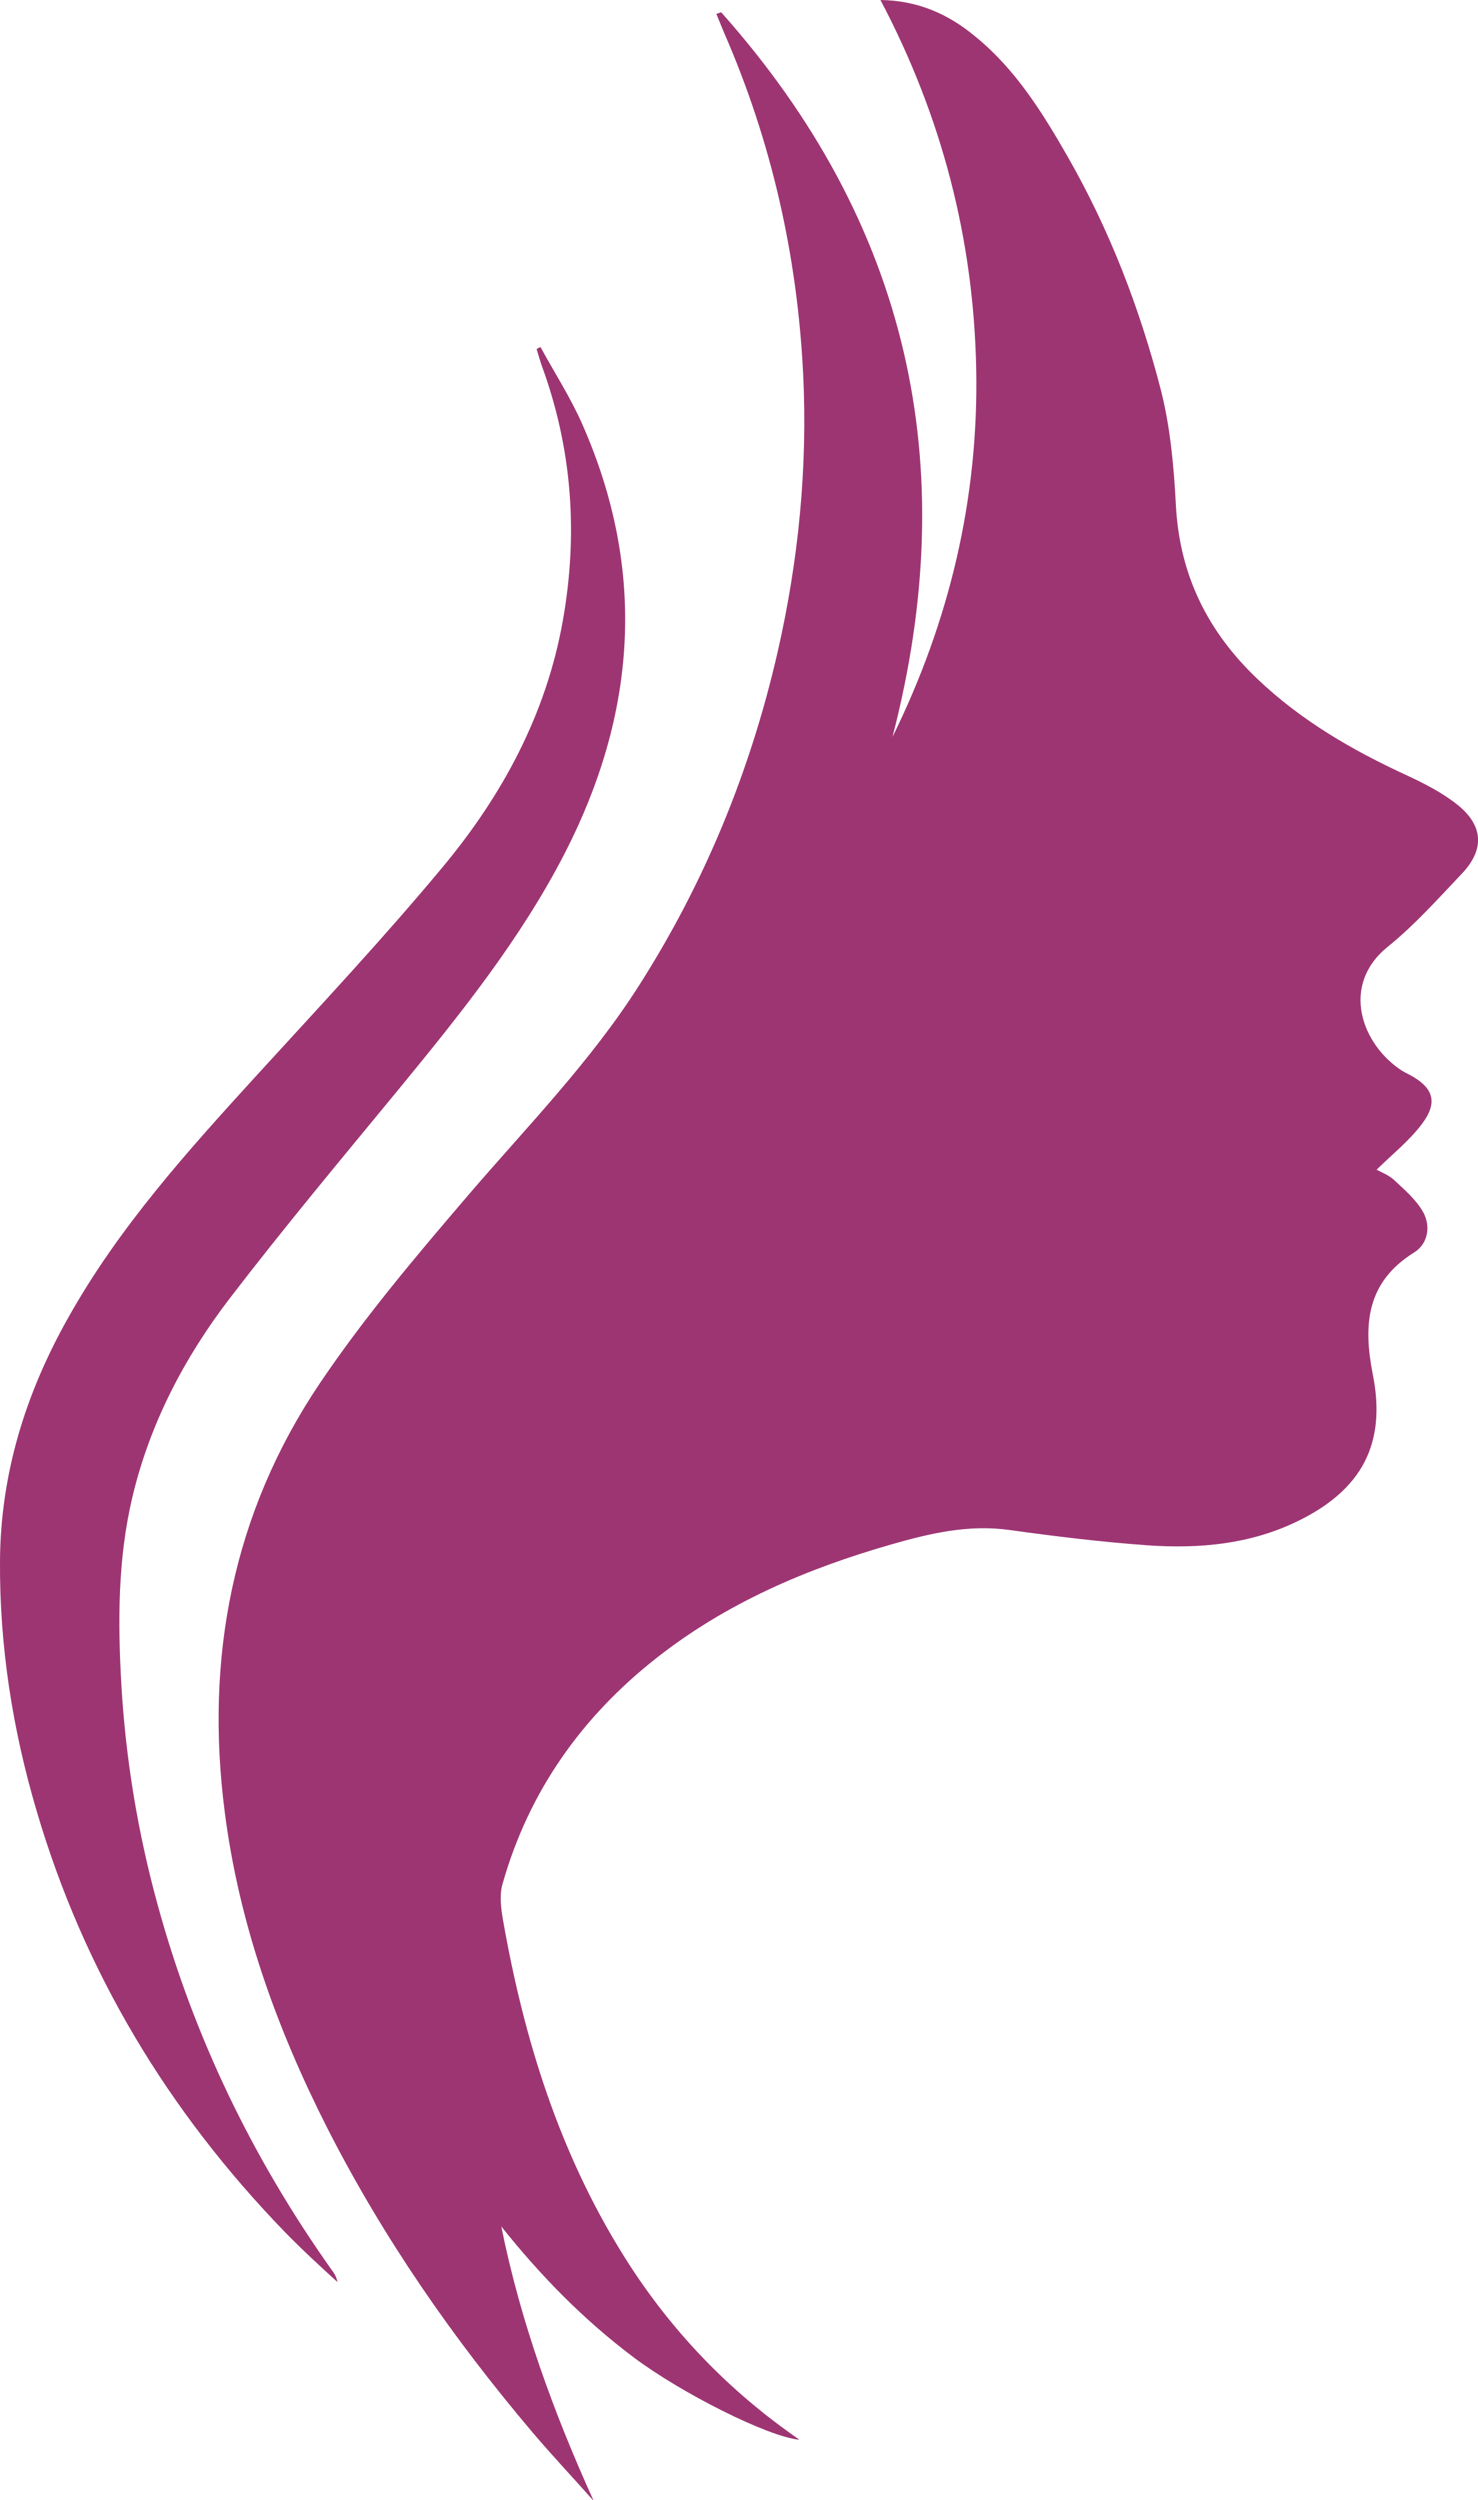
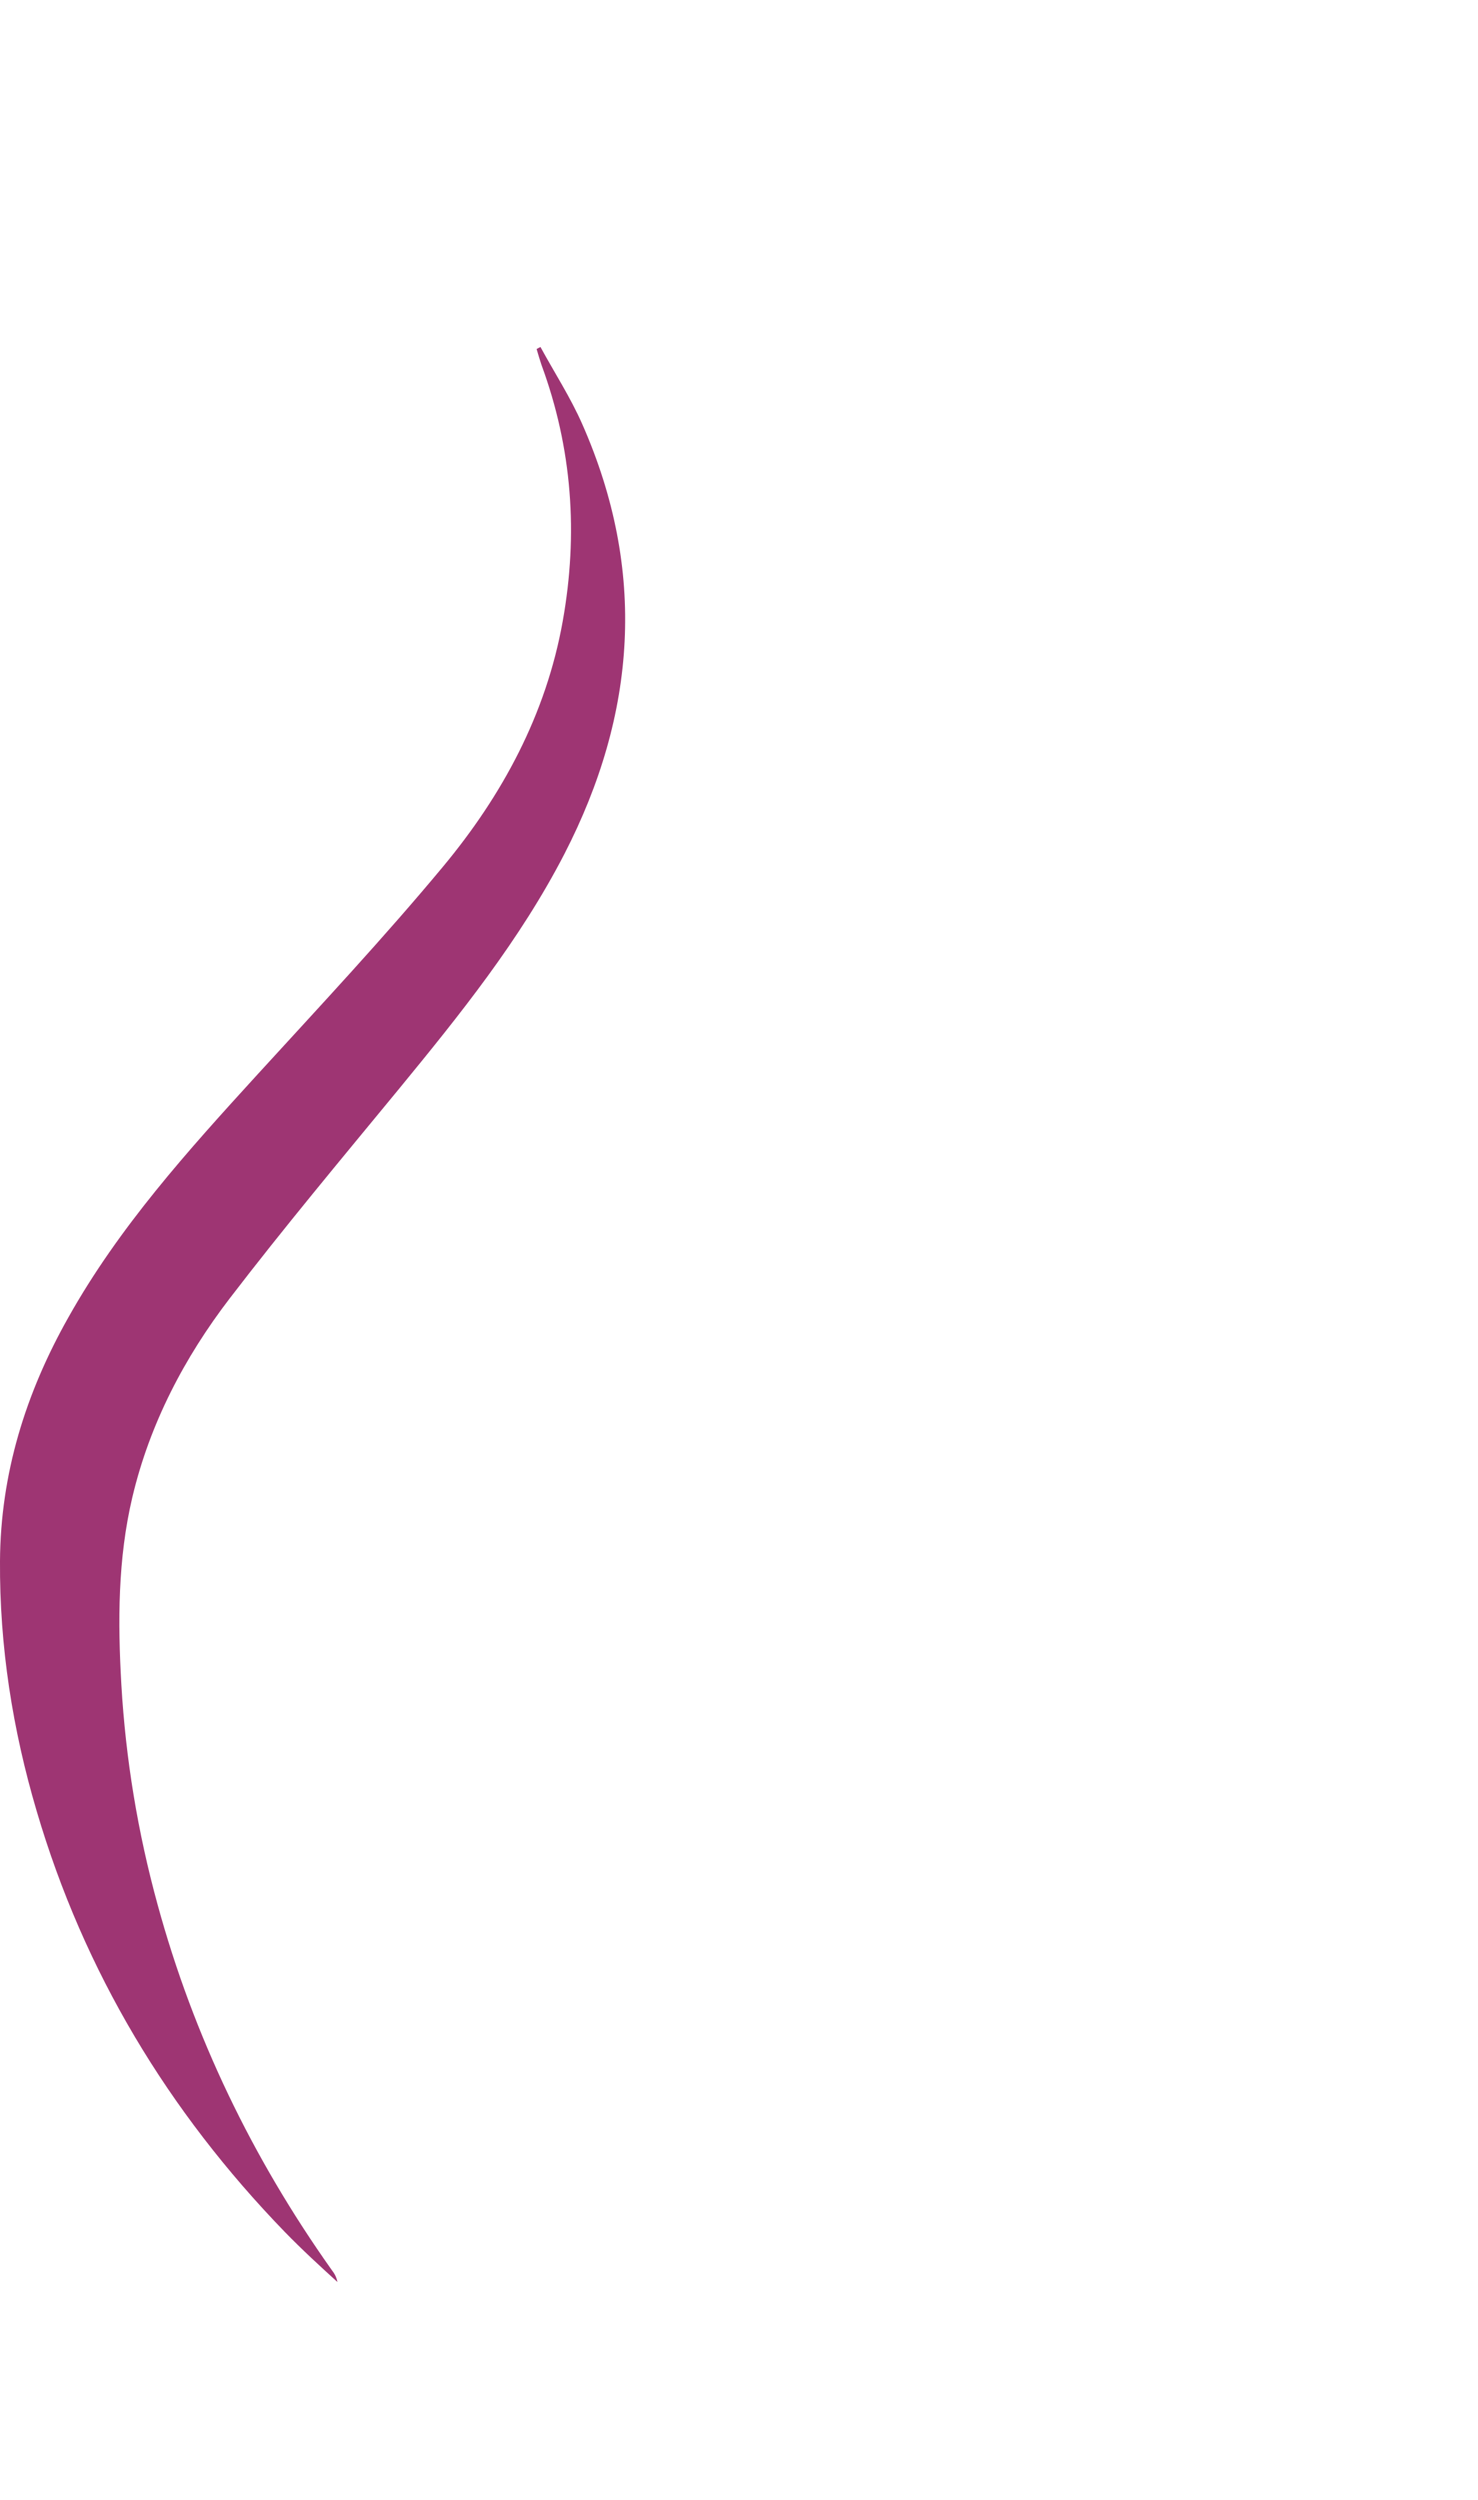
<svg xmlns="http://www.w3.org/2000/svg" version="1.1" id="Layer_1" x="0px" y="0px" viewBox="0 0 577.3 976.4" style="enable-background:new 0 0 577.3 976.4;" xml:space="preserve">
  <style type="text/css">
	.st0{fill:#9E3573;}
</style>
  <g>
-     <path class="st0" d="M542.1,369.7c10.4-8.4,19.5-18.6,28.8-28.4c9-9.4,8.6-18.8-1.6-27c-5.9-4.7-12.9-8.3-19.8-11.5   c-21.3-9.8-41.3-21.4-58.3-37.6c-19.5-18.5-30.5-40.7-31.9-67.9c-0.8-15.3-2.2-30.8-6-45.5c-8.2-31.6-19.9-62-36.2-90.5   c-9.9-17.3-20.4-34.2-36.1-47C370.7,5.7,358.8,0.2,343.9,0c24,45.5,36.4,93.4,37.4,144c1,50.6-10.4,98.5-32.7,143.8   c27.6-106.4,6.2-200.9-66.9-283c-0.6,0.2-1.3,0.4-1.9,0.6c1,2.4,1.9,4.7,2.9,7.1c18.6,42.5,28.7,87.1,31,133.4   c1.8,36.7-1.8,73-10,108.9c-10.6,46.2-28.3,89.5-53.8,129.6c-19.2,30.3-44.2,55.7-67.4,82.8c-20.2,23.6-40.4,47.5-57.7,73.2   c-34,50.6-44.8,107.2-37,167.4c5.6,43.6,20.3,84.4,40.1,123.4c21.8,42.8,49,82,80,118.6c7.8,9.2,16,17.9,24,26.9   c-15.7-34.6-28.6-70-36.1-107.2c15.3,19.2,32.2,36.5,51.8,51.2c18.4,13.8,52.2,30.9,64.6,32.1c-1.1-0.8-2-1.5-2.9-2.1   c-26.8-19-48.8-42.5-66.1-70.4c-24.9-40.1-38.6-84.2-46.7-130.3c-0.8-4.7-1.5-9.9-0.2-14.3c10.2-36,30.8-65.1,60-88.1   c27.4-21.6,58.8-35,92-44.5c15-4.3,30-7.8,45.9-5.6c18,2.5,36,4.7,54.1,6c20.2,1.4,40.1-0.4,58.7-9.5c25-12.2,34.6-30.3,29.2-57.3   c-3.8-19.3-2.5-36,16.2-47.6c5.4-3.4,6.5-10.2,3.5-15.7c-2.7-4.8-7.2-8.7-11.4-12.6c-2.2-2-5.2-3.1-6.8-4   c6.2-6.1,12.9-11.4,17.8-18c6.3-8.4,4.3-14.1-4.8-19c-1-0.5-2-1-3-1.6C531.8,408,523.4,384.7,542.1,369.7z" />
    <path class="st0" d="M61.5,743.6c-7.7-28.1-12.4-56.6-14.1-85.7c-1.4-24.6-1.4-49.1,4.3-73.2c6.8-28.7,20.3-54.5,38-77.6   c21.3-27.8,43.8-54.7,66.1-81.8c23.8-29,47.3-58.2,64.6-91.7c28.3-54.9,32.2-110.8,7.1-167.8c-4.6-10.5-10.9-20.2-16.4-30.3   c-0.5,0.3-1,0.5-1.5,0.8c0.6,2.1,1.2,4.1,1.9,6.2c12,32.6,14.4,66,8.3,100.1c-6.5,36.4-23.6,68-46.8,95.9   c-23.2,27.9-48.1,54.5-72.6,81.3c-27.1,29.7-53.9,59.4-73.7,94.7C10,544.1,0.2,575.6,0,609.7c-0.2,33.2,4.9,65.7,14.3,97.5   c18.5,62.9,51.4,117.4,96.9,164.4c3.4,3.5,6.9,6.9,10.4,10.2c3.4,3.2,6.8,6.3,10.2,9.4c-0.4-2.1-1.3-3.5-2.3-4.8   C98.6,842.8,75.6,795.3,61.5,743.6z" />
  </g>
</svg>